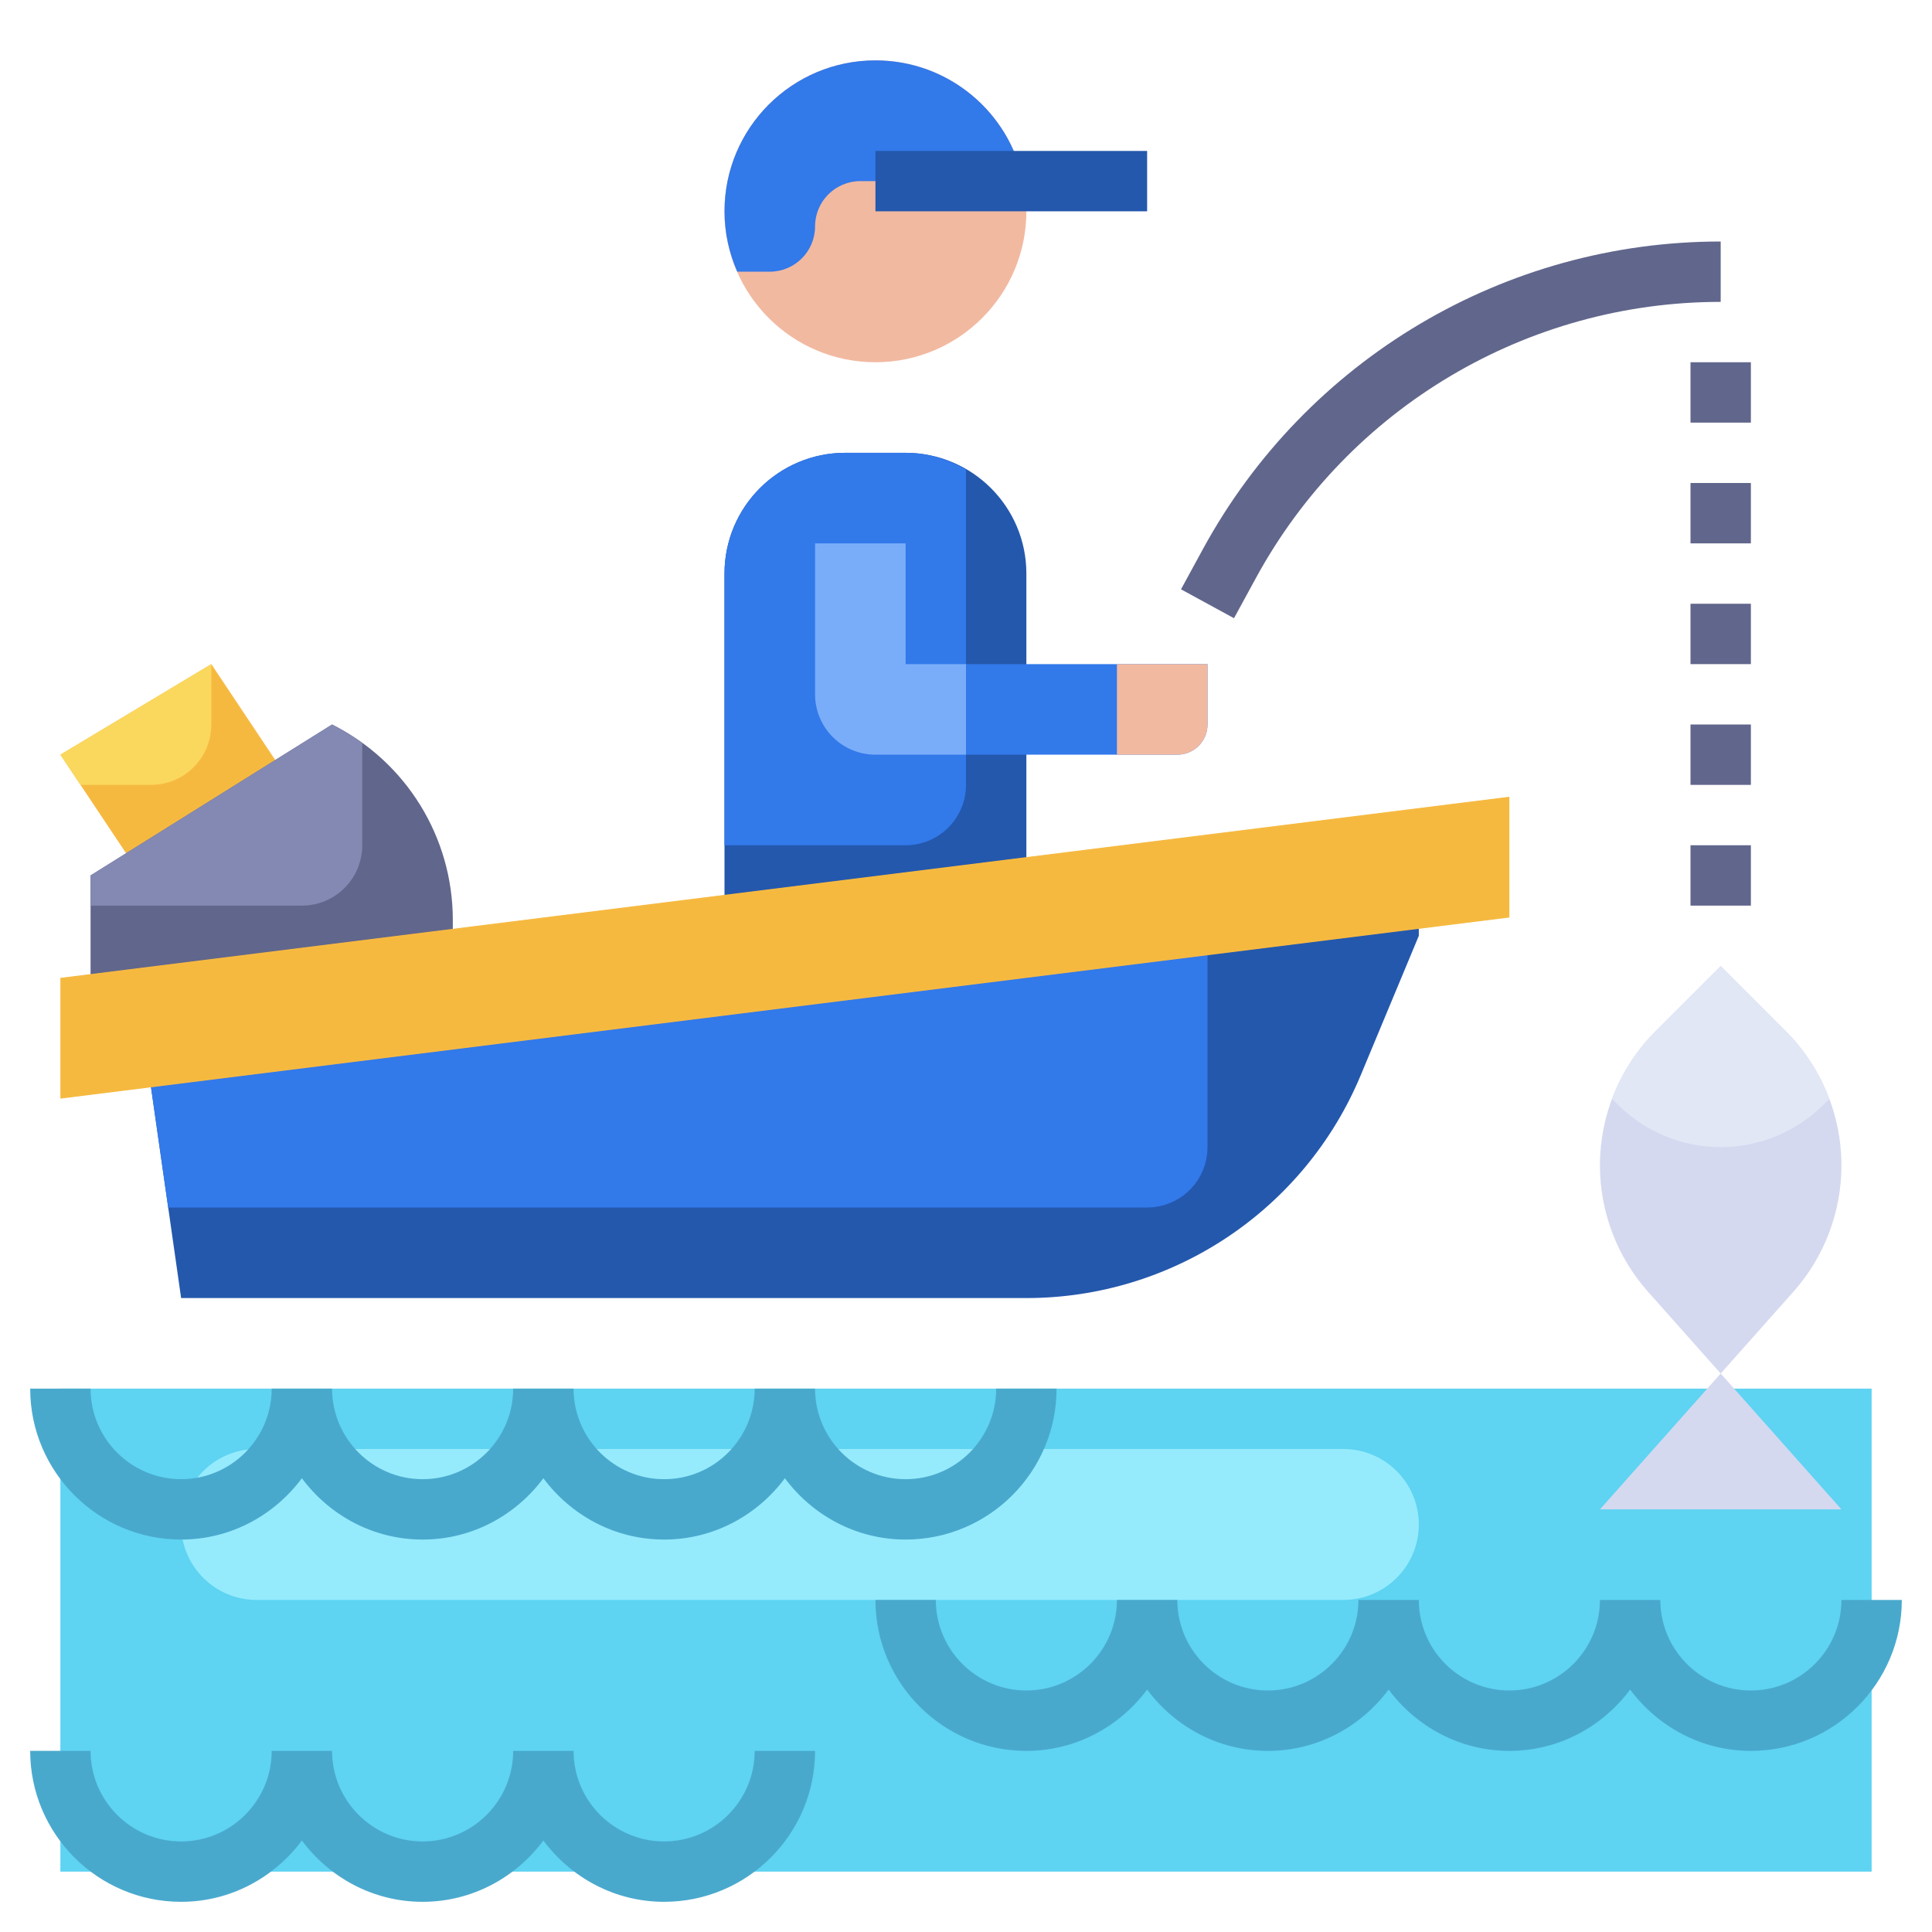
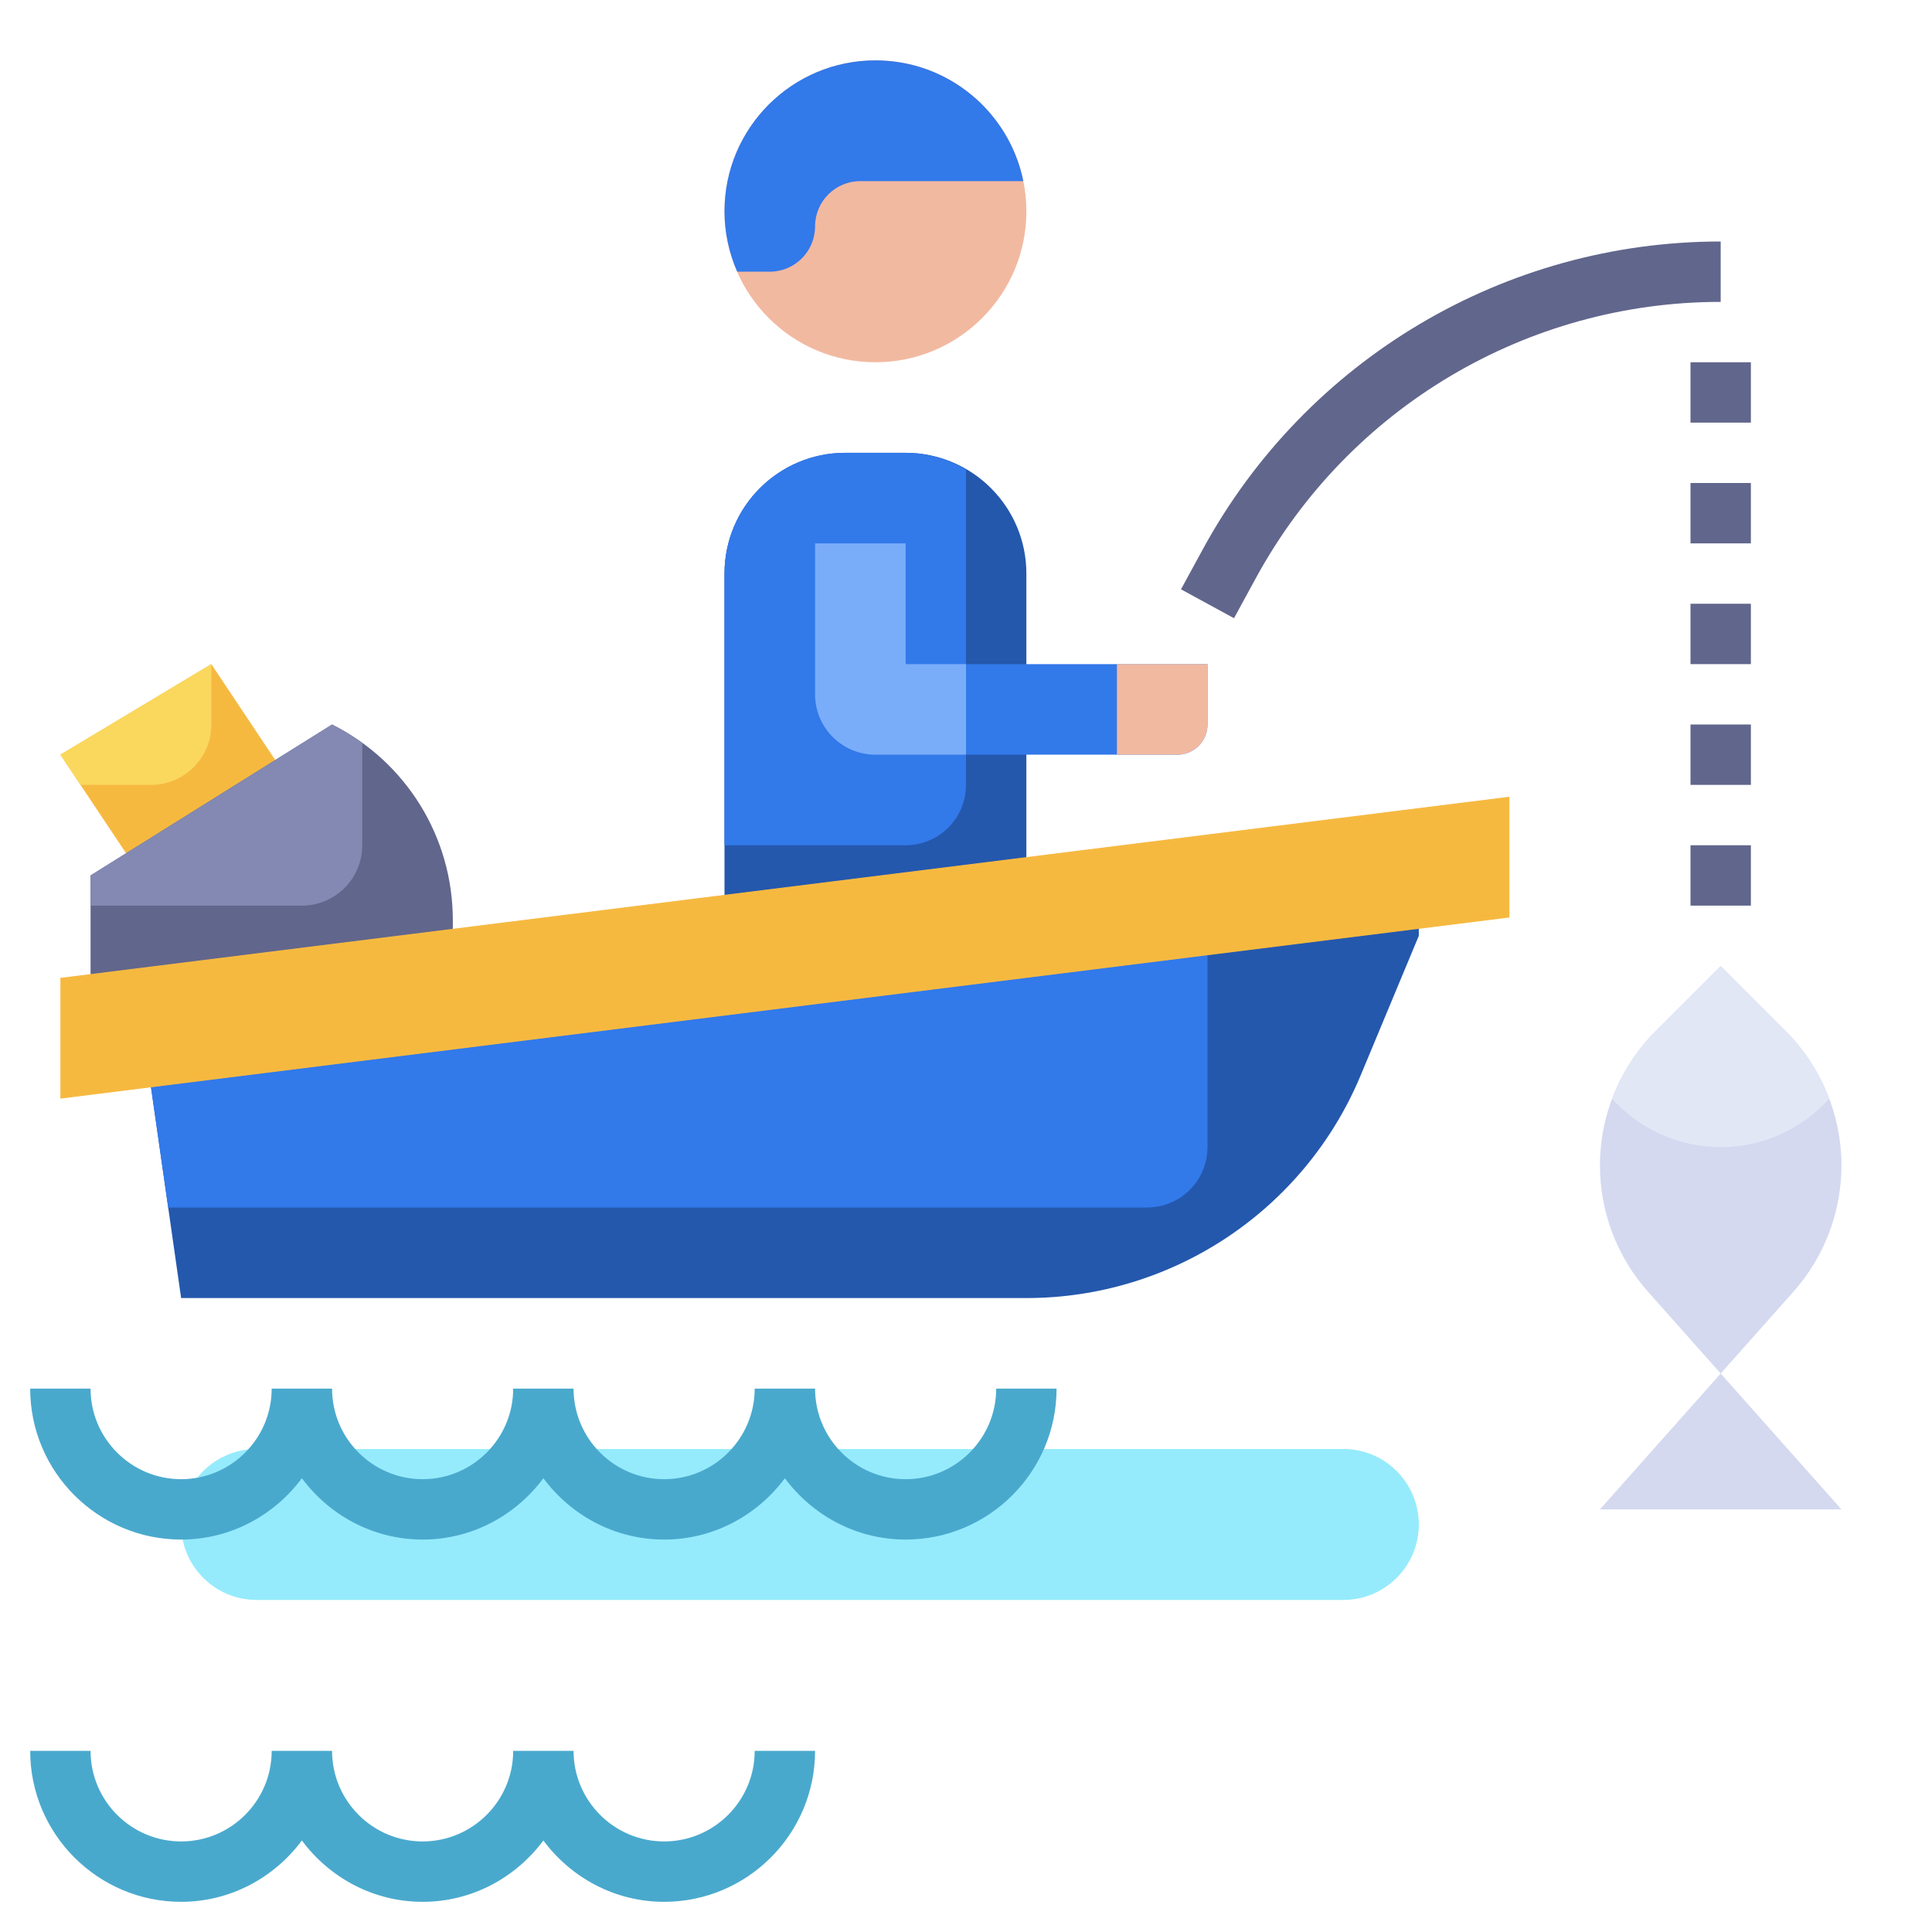
<svg xmlns="http://www.w3.org/2000/svg" id="Layer_3" enable-background="new 0 0 64 64" height="512" viewBox="0 0 64 64" width="512">
  <g>
    <path d="m24 30v-11c0-2.209 1.791-4 4-4h2c2.209 0 4 1.791 4 4v10" fill="#2458ad" />
    <path d="m30 28c1.105 0 2-.895 2-2v-10.445c-.59-.344-1.268-.555-2-.555h-2c-2.209 0-4 1.791-4 4v9z" fill="#3279ea" />
    <path d="m27 18h3v4h10v2c0 .552-.448 1-1 1h-10c-1.105 0-2-.895-2-2z" fill="#3279ea" />
    <path d="m32 22h-2v-4h-3v5c0 1.105.895 2 2 2h3z" fill="#7aadf9" />
    <path d="m39 25h-2v-3h3v2c0 .552-.448 1-1 1z" fill="#f2b9a1" />
    <path d="m4.393 28.59-2.393-3.59 5-3 2.336 3.504" fill="#f6b940" />
    <path d="m3 33v-4l8-5c2.451 1.226 4 3.731 4 6.472v1.528" fill="#61668c" />
    <path d="m12 24.617c-.315-.228-.645-.439-1-.617l-8 5v1h7c1.105 0 2-.895 2-2z" fill="#8389b2" />
    <path d="m5 36 1 7h28c4.844 0 9.214-2.913 11.077-7.385l1.923-4.615v-1" fill="#2458ad" />
    <path d="m5 36 .571 4h32.429c1.105 0 2-.895 2-2v-7z" fill="#3279ea" />
-     <path d="m2 46h60v16h-60z" fill="#5ed3f2" />
+     <path d="m2 46h60h-60z" fill="#5ed3f2" />
    <path d="m44.5 53h-36c-1.381 0-2.5-1.119-2.5-2.5 0-1.381 1.119-2.5 2.5-2.5h36c1.381 0 2.5 1.119 2.5 2.5 0 1.381-1.119 2.5-2.5 2.5z" fill="#95ebfc" />
    <path d="m50 30.393-48 6v-4l48-6z" fill="#f6b940" />
    <g fill="#49a9cd">
      <path d="m6 51c1.641 0 3.088-.806 4-2.031.912 1.225 2.359 2.031 4 2.031s3.088-.806 4-2.031c.912 1.225 2.359 2.031 4 2.031s3.088-.806 4-2.031c.912 1.225 2.359 2.031 4 2.031 2.757 0 5-2.243 5-5h-2c0 1.654-1.346 3-3 3s-3-1.346-3-3h-2c0 1.654-1.346 3-3 3s-3-1.346-3-3h-2c0 1.654-1.346 3-3 3s-3-1.346-3-3h-2c0 1.654-1.346 3-3 3s-3-1.346-3-3h-2c0 2.757 2.243 5 5 5z" />
-       <path d="m61 53c0 1.654-1.346 3-3 3s-3-1.346-3-3h-2c0 1.654-1.346 3-3 3s-3-1.346-3-3h-2c0 1.654-1.346 3-3 3s-3-1.346-3-3h-2c0 1.654-1.346 3-3 3s-3-1.346-3-3h-2c0 2.757 2.243 5 5 5 1.641 0 3.088-.806 4-2.031.912 1.225 2.359 2.031 4 2.031s3.088-.806 4-2.031c.912 1.225 2.359 2.031 4 2.031s3.088-.806 4-2.031c.912 1.225 2.359 2.031 4 2.031 2.757 0 5-2.243 5-5z" />
      <path d="m22 61c-1.654 0-3-1.346-3-3h-2c0 1.654-1.346 3-3 3s-3-1.346-3-3h-2c0 1.654-1.346 3-3 3s-3-1.346-3-3h-2c0 2.757 2.243 5 5 5 1.641 0 3.088-.806 4-2.031.912 1.225 2.359 2.031 4 2.031s3.088-.806 4-2.031c.912 1.225 2.359 2.031 4 2.031 2.757 0 5-2.243 5-5h-2c0 1.654-1.346 3-3 3z" />
    </g>
    <path d="m53 50 6.41-7.211c1.024-1.152 1.59-2.64 1.59-4.181 0-1.669-.663-3.27-1.843-4.45l-2.157-2.158-2.157 2.157c-1.18 1.18-1.843 2.781-1.843 4.45 0 1.541.566 3.029 1.59 4.181l6.41 7.212z" fill="#d4d9f0" />
    <path d="m59.157 34.157-2.157-2.157-2.157 2.157c-.643.643-1.126 1.413-1.438 2.248l.181.181c.905.905 2.133 1.414 3.414 1.414s2.509-.509 3.414-1.414l.181-.181c-.313-.835-.796-1.606-1.438-2.248z" fill="#e2e7f6" />
    <g>
      <path d="m40.878 20.479-1.756-.957.732-1.343c3.425-6.279 9.995-10.179 17.146-10.179v2c-6.419 0-12.315 3.5-15.39 9.136z" fill="#61668c" />
    </g>
    <g>
      <path d="m56 12h2v2h-2z" fill="#61668c" />
    </g>
    <g>
      <path d="m56 16h2v2h-2z" fill="#61668c" />
    </g>
    <g>
      <path d="m56 20h2v2h-2z" fill="#61668c" />
    </g>
    <g>
      <path d="m56 24h2v2h-2z" fill="#61668c" />
    </g>
    <g>
      <path d="m56 28h2v2h-2z" fill="#61668c" />
    </g>
    <circle cx="29" cy="7" fill="#f2b9a1" r="5" />
    <path d="m29 2c-2.761 0-5 2.239-5 5 0 .712.154 1.387.422 2h1.078c.828 0 1.5-.672 1.5-1.5s.672-1.5 1.5-1.5h5.399c-.463-2.282-2.48-4-4.899-4z" fill="#3279ea" />
    <path d="m7 24v-2l-5 3 .667 1h2.333c1.105 0 2-.895 2-2z" fill="#fad85d" />
    <g>
-       <path d="m29 5h9v2h-9z" fill="#2458ad" />
-     </g>
+       </g>
  </g>
</svg>